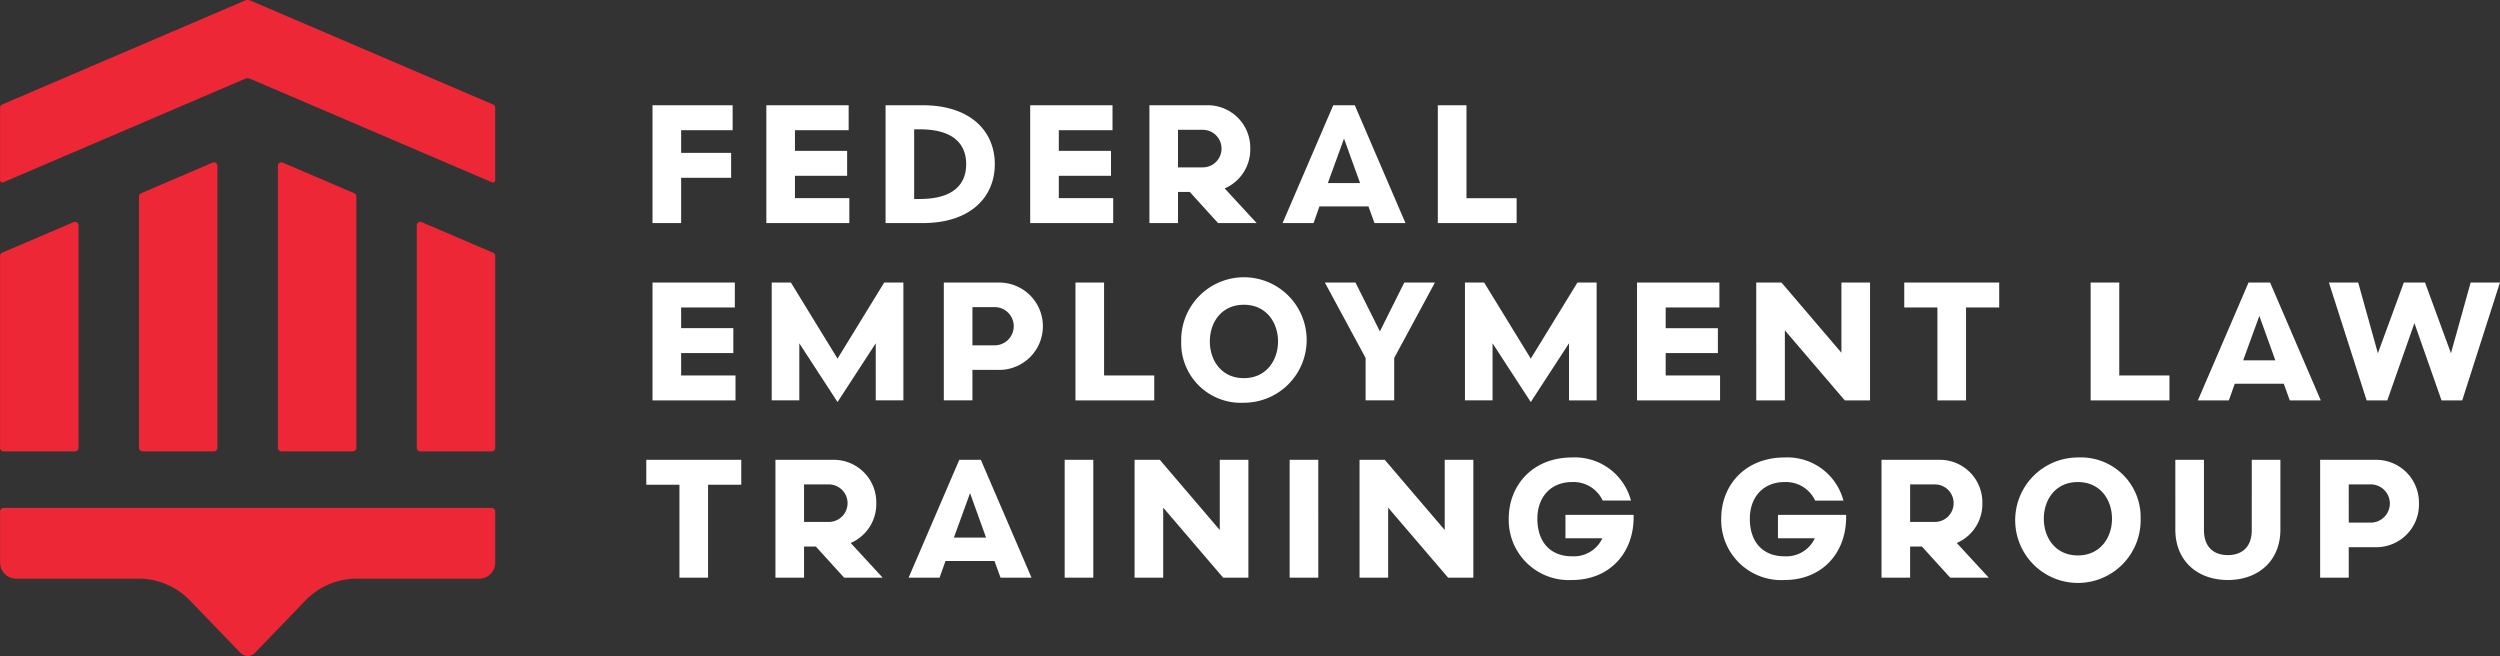
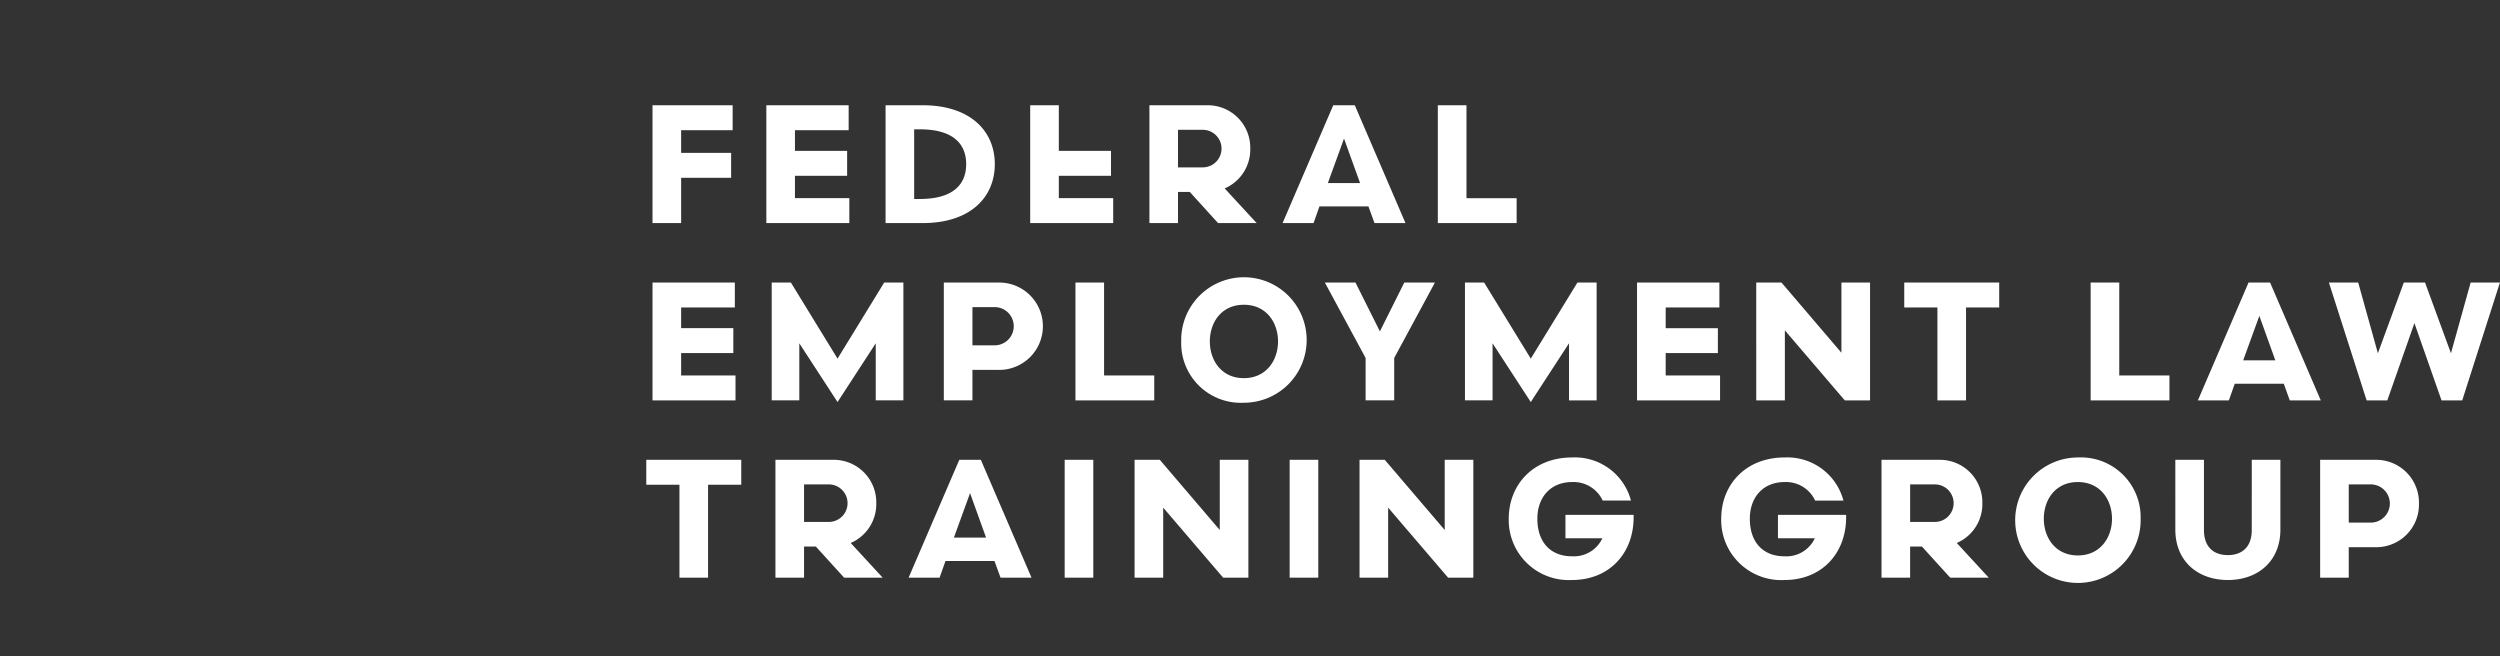
<svg xmlns="http://www.w3.org/2000/svg" width="343" height="90" viewBox="0 0 343 90">
  <rect x="0" y="0" width="343" height="90" fill="#333333" stroke="none" />
  <defs>
    <style>
      .cls-1 {
        fill: #fff;
      }

      .cls-1, .cls-2 {
        fill-rule: evenodd;
      }

      .cls-2 {
        fill: #ee2737;
      }
    </style>
  </defs>
-   <path class="cls-1" d="M337.818,54.931h-2.841l-3.719-10.6-3.719,10.6H324.7l-5.174-16.166h4.02l2.7,9.7,3.557-9.7h2.911l3.557,9.7,2.7-9.7h4.019Zm-24.486-2.287H306.61L305.8,54.931h-4.25L308.5,38.765h2.957l6.953,16.166h-4.251Zm-3.35-9.306-2.217,6.1h4.411Zm-7.6,29.382c0,2.355,1.363,3.44,3.28,3.44s3.28-1.084,3.28-3.44V63.088h3.927v9.584c0,4.272-3.026,6.905-7.207,6.905s-7.207-2.633-7.207-6.905V63.088h3.927v9.631ZM286.836,38.765h3.927V51.512h6.883v3.419h-10.81V38.765Zm6.858,32.406a8.606,8.606,0,1,1-8.616-8.405A8.195,8.195,0,0,1,293.694,71.17Zm-8.616-5.034c-3.095,0-4.666,2.448-4.666,5.034,0,2.565,1.571,5.035,4.666,5.035s4.689-2.471,4.689-5.035C289.767,68.584,288.173,66.137,285.078,66.137ZM269.739,54.931h-3.926V42.183h-4.55V38.765H274.29v3.419h-4.551V54.931Zm2.239,14.116a5.793,5.793,0,0,1-3.511,5.449l4.389,4.758h-5.289l-3.881-4.272h-1.617v4.272h-3.926V63.088h7.876A5.831,5.831,0,0,1,271.978,69.047Zm-6.514-2.588h-3.395V71.61h3.395A2.575,2.575,0,1,0,265.464,66.46ZM244.883,45.323v9.608h-3.927V38.765h3.465l8.223,9.631V38.765h3.926V54.931h-3.465Zm-0.047,17.443a7.955,7.955,0,0,1,8.083,5.912h-3.88a4.4,4.4,0,0,0-4.181-2.54c-2.979,0-4.781,2.1-4.781,5.034,0,3.234,1.825,5.151,4.735,5.151a4.3,4.3,0,0,0,4.181-2.471h-5.058V70.64h9.354v0.323c0,4.988-3.372,8.615-8.453,8.615a8.239,8.239,0,0,1-8.686-8.407C236.15,66.507,239.5,62.765,244.836,62.765Zm-20.235-24H235.9v3.419h-7.368v2.841h7.16v3.417h-7.16v3.071h7.461v3.419H224.6V38.765ZM215.68,79.577A8.238,8.238,0,0,1,207,71.17c0-4.664,3.349-8.405,8.684-8.405a7.956,7.956,0,0,1,8.085,5.912h-3.88a4.406,4.406,0,0,0-4.181-2.54c-2.98,0-4.782,2.1-4.782,5.034,0,3.234,1.825,5.151,4.736,5.151a4.3,4.3,0,0,0,4.18-2.471H214.78V70.64h9.354v0.323C224.134,75.951,220.762,79.577,215.68,79.577ZM215.266,47.1l-5.244,8.06-5.243-8.06v7.829h-3.788V38.765h2.633l6.4,10.439,6.4-10.439h2.633V54.931h-3.787V47.1Zm-18-32.661H201.2V27.189h6.883v3.419H197.27V14.441Zm-5.983,40.49H187.36V49.111l-5.589-10.347h4.2l3.35,6.7,3.348-6.7h4.205l-5.59,10.347v5.819ZM187.75,28.32h-6.722l-0.808,2.287h-4.25l6.952-16.166h2.957l6.953,16.166h-4.251ZM184.4,19.014l-2.217,6.1H186.6Zm-13.744,36.24a8.175,8.175,0,0,1-8.593-8.407A8.607,8.607,0,1,1,170.657,55.254Zm0-13.441c-3.095,0-4.666,2.448-4.666,5.034,0,2.565,1.571,5.035,4.666,5.035s4.689-2.471,4.689-5.035C175.346,44.261,173.751,41.813,170.657,41.813Zm-3.536-11.206-3.881-4.272h-1.616v4.272H157.7V14.441h7.876a5.831,5.831,0,0,1,5.96,5.959,5.8,5.8,0,0,1-3.511,5.449l4.388,4.758h-5.289Zm-2.1-12.795h-3.4v5.151h3.4A2.575,2.575,0,1,0,165.019,17.812Zm-23.677-3.372h11.294V17.86h-7.367V20.7h7.16v3.417h-7.16v3.071h7.46v3.419H141.342V14.441Zm-4.252,36.31h-3.672v4.18h-3.927V38.765h7.6A5.993,5.993,0,0,1,137.09,50.751Zm-0.554-8.615h-3.118v5.243h3.118A2.622,2.622,0,0,0,136.536,42.136ZM126.6,30.607H121.5V14.441H126.6c6.467,0,9.886,3.487,9.886,8.082S133.069,30.607,126.6,30.607Zm-0.37-12.863h-0.808V27.3h0.808c4.042,0,6.329-1.617,6.329-4.78S130.274,17.744,126.232,17.744Zm-2.289,37.186h-3.788V47.1l-5.243,8.06-5.244-8.06v7.829h-3.787V38.765h2.632l6.4,10.439,6.4-10.439h2.634V54.931Zm-18.8-40.49h11.294V17.86h-7.368V20.7h7.16v3.417h-7.16v3.071h7.461v3.419H105.142V14.441ZM97.147,79.254H93.22V66.507H88.67V63.088H101.7v3.419H97.147V79.254Zm-7.622-40.49H100.82v3.419H93.452v2.841h7.16v3.417h-7.16v3.071h7.46v3.419H89.525V38.765Zm3.927-17.788h6.859v3.419H93.452v6.212H89.525V14.441h10.994V17.86H93.452v3.117Zm26.773,48.071a5.8,5.8,0,0,1-3.511,5.449l4.389,4.758h-5.289l-3.882-4.272h-1.616v4.272H106.39V63.088h7.876A5.831,5.831,0,0,1,120.225,69.047Zm-6.514-2.588h-3.395V71.61h3.395A2.575,2.575,0,1,0,113.711,66.46Zm20.86-3.372,6.953,16.166h-4.25l-0.832-2.287h-6.721l-0.809,2.287h-4.25l6.953-16.166h2.956Zm0.716,10.67-2.194-6.1-2.217,6.1h4.411ZM150,79.254h-3.927V63.088H150V79.254Zm-2.448-40.49h3.927V51.512h6.883v3.419h-10.81V38.765Zm19.8,33.954V63.088h3.927V79.254h-3.465l-8.223-9.608v9.608h-3.927V63.088h3.465Zm13.516,6.535h-3.927V63.088h3.927V79.254Zm17.347-6.535V63.088h3.927V79.254h-3.465l-8.223-9.608v9.608h-3.926V63.088h3.464Zm133.666-3.626a5.85,5.85,0,0,1-5.959,5.982h-3.673v4.18h-3.926V63.088h7.6A5.869,5.869,0,0,1,331.881,69.093Zm-6.513-2.633h-3.119V71.7h3.119A2.622,2.622,0,0,0,325.368,66.46Z" />
-   <path id="Shape_1_copy" data-name="Shape 1 copy" class="cls-2" d="M67.457,61.928H57.665a0.485,0.485,0,0,1-.485-0.485V30.923a0.485,0.485,0,0,1,.676-0.446l9.792,4.193a0.485,0.485,0,0,1,.294.446V61.443A0.485,0.485,0,0,1,67.457,61.928ZM67.491,25.01L34.357,10.82a0.971,0.971,0,0,0-.764,0L0.459,25.01a0.323,0.323,0,0,1-.45-0.3v-9.93A0.485,0.485,0,0,1,.3,14.337L33.593,0.079a0.97,0.97,0,0,1,.764,0l33.29,14.259a0.485,0.485,0,0,1,.294.446v9.93A0.323,0.323,0,0,1,67.491,25.01ZM10.1,30.477a0.485,0.485,0,0,1,.676.446v30.52a0.485,0.485,0,0,1-.485.485H0.494a0.485,0.485,0,0,1-.485-0.485V35.116A0.485,0.485,0,0,1,.3,34.67Zm9.456,31.451a0.485,0.485,0,0,1-.485-0.485V26.957a0.485,0.485,0,0,1,.294-0.446l9.792-4.195a0.485,0.485,0,0,1,.676.446V61.443a0.485,0.485,0,0,1-.485.485H19.551Zm19.057,0a0.485,0.485,0,0,1-.485-0.485V22.762a0.485,0.485,0,0,1,.676-0.446l9.792,4.193a0.485,0.485,0,0,1,.294.446V61.443a0.485,0.485,0,0,1-.485.485H38.608ZM0.5,69.692h66.96a0.485,0.485,0,0,1,.485.485v7.014a2.2,2.2,0,0,1-2.2,2.2h-16.8a9.776,9.776,0,0,0-7.037,2.99l-6.938,7.2a1.372,1.372,0,0,1-1.975,0l-6.938-7.2a9.776,9.776,0,0,0-7.037-2.99H2.215a2.2,2.2,0,0,1-2.2-2.2V70.177A0.485,0.485,0,0,1,.5,69.692Z" />
+   <path class="cls-1" d="M337.818,54.931h-2.841l-3.719-10.6-3.719,10.6H324.7l-5.174-16.166h4.02l2.7,9.7,3.557-9.7h2.911l3.557,9.7,2.7-9.7h4.019Zm-24.486-2.287H306.61L305.8,54.931h-4.25L308.5,38.765h2.957l6.953,16.166h-4.251Zm-3.35-9.306-2.217,6.1h4.411Zm-7.6,29.382c0,2.355,1.363,3.44,3.28,3.44s3.28-1.084,3.28-3.44V63.088h3.927v9.584c0,4.272-3.026,6.905-7.207,6.905s-7.207-2.633-7.207-6.905V63.088h3.927v9.631ZM286.836,38.765h3.927V51.512h6.883v3.419h-10.81V38.765Zm6.858,32.406a8.606,8.606,0,1,1-8.616-8.405A8.195,8.195,0,0,1,293.694,71.17Zm-8.616-5.034c-3.095,0-4.666,2.448-4.666,5.034,0,2.565,1.571,5.035,4.666,5.035s4.689-2.471,4.689-5.035C289.767,68.584,288.173,66.137,285.078,66.137ZM269.739,54.931h-3.926V42.183h-4.55V38.765H274.29v3.419h-4.551V54.931Zm2.239,14.116a5.793,5.793,0,0,1-3.511,5.449l4.389,4.758h-5.289l-3.881-4.272h-1.617v4.272h-3.926V63.088h7.876A5.831,5.831,0,0,1,271.978,69.047Zm-6.514-2.588h-3.395V71.61h3.395A2.575,2.575,0,1,0,265.464,66.46ZM244.883,45.323v9.608h-3.927V38.765h3.465l8.223,9.631V38.765h3.926V54.931h-3.465Zm-0.047,17.443a7.955,7.955,0,0,1,8.083,5.912h-3.88a4.4,4.4,0,0,0-4.181-2.54c-2.979,0-4.781,2.1-4.781,5.034,0,3.234,1.825,5.151,4.735,5.151a4.3,4.3,0,0,0,4.181-2.471h-5.058V70.64h9.354v0.323c0,4.988-3.372,8.615-8.453,8.615a8.239,8.239,0,0,1-8.686-8.407C236.15,66.507,239.5,62.765,244.836,62.765Zm-20.235-24H235.9v3.419h-7.368v2.841h7.16v3.417h-7.16v3.071h7.461v3.419H224.6V38.765ZM215.68,79.577A8.238,8.238,0,0,1,207,71.17c0-4.664,3.349-8.405,8.684-8.405a7.956,7.956,0,0,1,8.085,5.912h-3.88a4.406,4.406,0,0,0-4.181-2.54c-2.98,0-4.782,2.1-4.782,5.034,0,3.234,1.825,5.151,4.736,5.151a4.3,4.3,0,0,0,4.18-2.471H214.78V70.64h9.354v0.323C224.134,75.951,220.762,79.577,215.68,79.577ZM215.266,47.1l-5.244,8.06-5.243-8.06v7.829h-3.788V38.765h2.633l6.4,10.439,6.4-10.439h2.633V54.931h-3.787V47.1Zm-18-32.661H201.2V27.189h6.883v3.419H197.27V14.441Zm-5.983,40.49H187.36V49.111l-5.589-10.347h4.2l3.35,6.7,3.348-6.7h4.205l-5.59,10.347v5.819ZM187.75,28.32h-6.722l-0.808,2.287h-4.25l6.952-16.166h2.957l6.953,16.166h-4.251ZM184.4,19.014l-2.217,6.1H186.6Zm-13.744,36.24a8.175,8.175,0,0,1-8.593-8.407A8.607,8.607,0,1,1,170.657,55.254Zm0-13.441c-3.095,0-4.666,2.448-4.666,5.034,0,2.565,1.571,5.035,4.666,5.035s4.689-2.471,4.689-5.035C175.346,44.261,173.751,41.813,170.657,41.813Zm-3.536-11.206-3.881-4.272h-1.616v4.272H157.7V14.441h7.876a5.831,5.831,0,0,1,5.96,5.959,5.8,5.8,0,0,1-3.511,5.449l4.388,4.758h-5.289Zm-2.1-12.795h-3.4v5.151h3.4A2.575,2.575,0,1,0,165.019,17.812Zm-23.677-3.372h11.294h-7.367V20.7h7.16v3.417h-7.16v3.071h7.46v3.419H141.342V14.441Zm-4.252,36.31h-3.672v4.18h-3.927V38.765h7.6A5.993,5.993,0,0,1,137.09,50.751Zm-0.554-8.615h-3.118v5.243h3.118A2.622,2.622,0,0,0,136.536,42.136ZM126.6,30.607H121.5V14.441H126.6c6.467,0,9.886,3.487,9.886,8.082S133.069,30.607,126.6,30.607Zm-0.37-12.863h-0.808V27.3h0.808c4.042,0,6.329-1.617,6.329-4.78S130.274,17.744,126.232,17.744Zm-2.289,37.186h-3.788V47.1l-5.243,8.06-5.244-8.06v7.829h-3.787V38.765h2.632l6.4,10.439,6.4-10.439h2.634V54.931Zm-18.8-40.49h11.294V17.86h-7.368V20.7h7.16v3.417h-7.16v3.071h7.461v3.419H105.142V14.441ZM97.147,79.254H93.22V66.507H88.67V63.088H101.7v3.419H97.147V79.254Zm-7.622-40.49H100.82v3.419H93.452v2.841h7.16v3.417h-7.16v3.071h7.46v3.419H89.525V38.765Zm3.927-17.788h6.859v3.419H93.452v6.212H89.525V14.441h10.994V17.86H93.452v3.117Zm26.773,48.071a5.8,5.8,0,0,1-3.511,5.449l4.389,4.758h-5.289l-3.882-4.272h-1.616v4.272H106.39V63.088h7.876A5.831,5.831,0,0,1,120.225,69.047Zm-6.514-2.588h-3.395V71.61h3.395A2.575,2.575,0,1,0,113.711,66.46Zm20.86-3.372,6.953,16.166h-4.25l-0.832-2.287h-6.721l-0.809,2.287h-4.25l6.953-16.166h2.956Zm0.716,10.67-2.194-6.1-2.217,6.1h4.411ZM150,79.254h-3.927V63.088H150V79.254Zm-2.448-40.49h3.927V51.512h6.883v3.419h-10.81V38.765Zm19.8,33.954V63.088h3.927V79.254h-3.465l-8.223-9.608v9.608h-3.927V63.088h3.465Zm13.516,6.535h-3.927V63.088h3.927V79.254Zm17.347-6.535V63.088h3.927V79.254h-3.465l-8.223-9.608v9.608h-3.926V63.088h3.464Zm133.666-3.626a5.85,5.85,0,0,1-5.959,5.982h-3.673v4.18h-3.926V63.088h7.6A5.869,5.869,0,0,1,331.881,69.093Zm-6.513-2.633h-3.119V71.7h3.119A2.622,2.622,0,0,0,325.368,66.46Z" />
</svg>